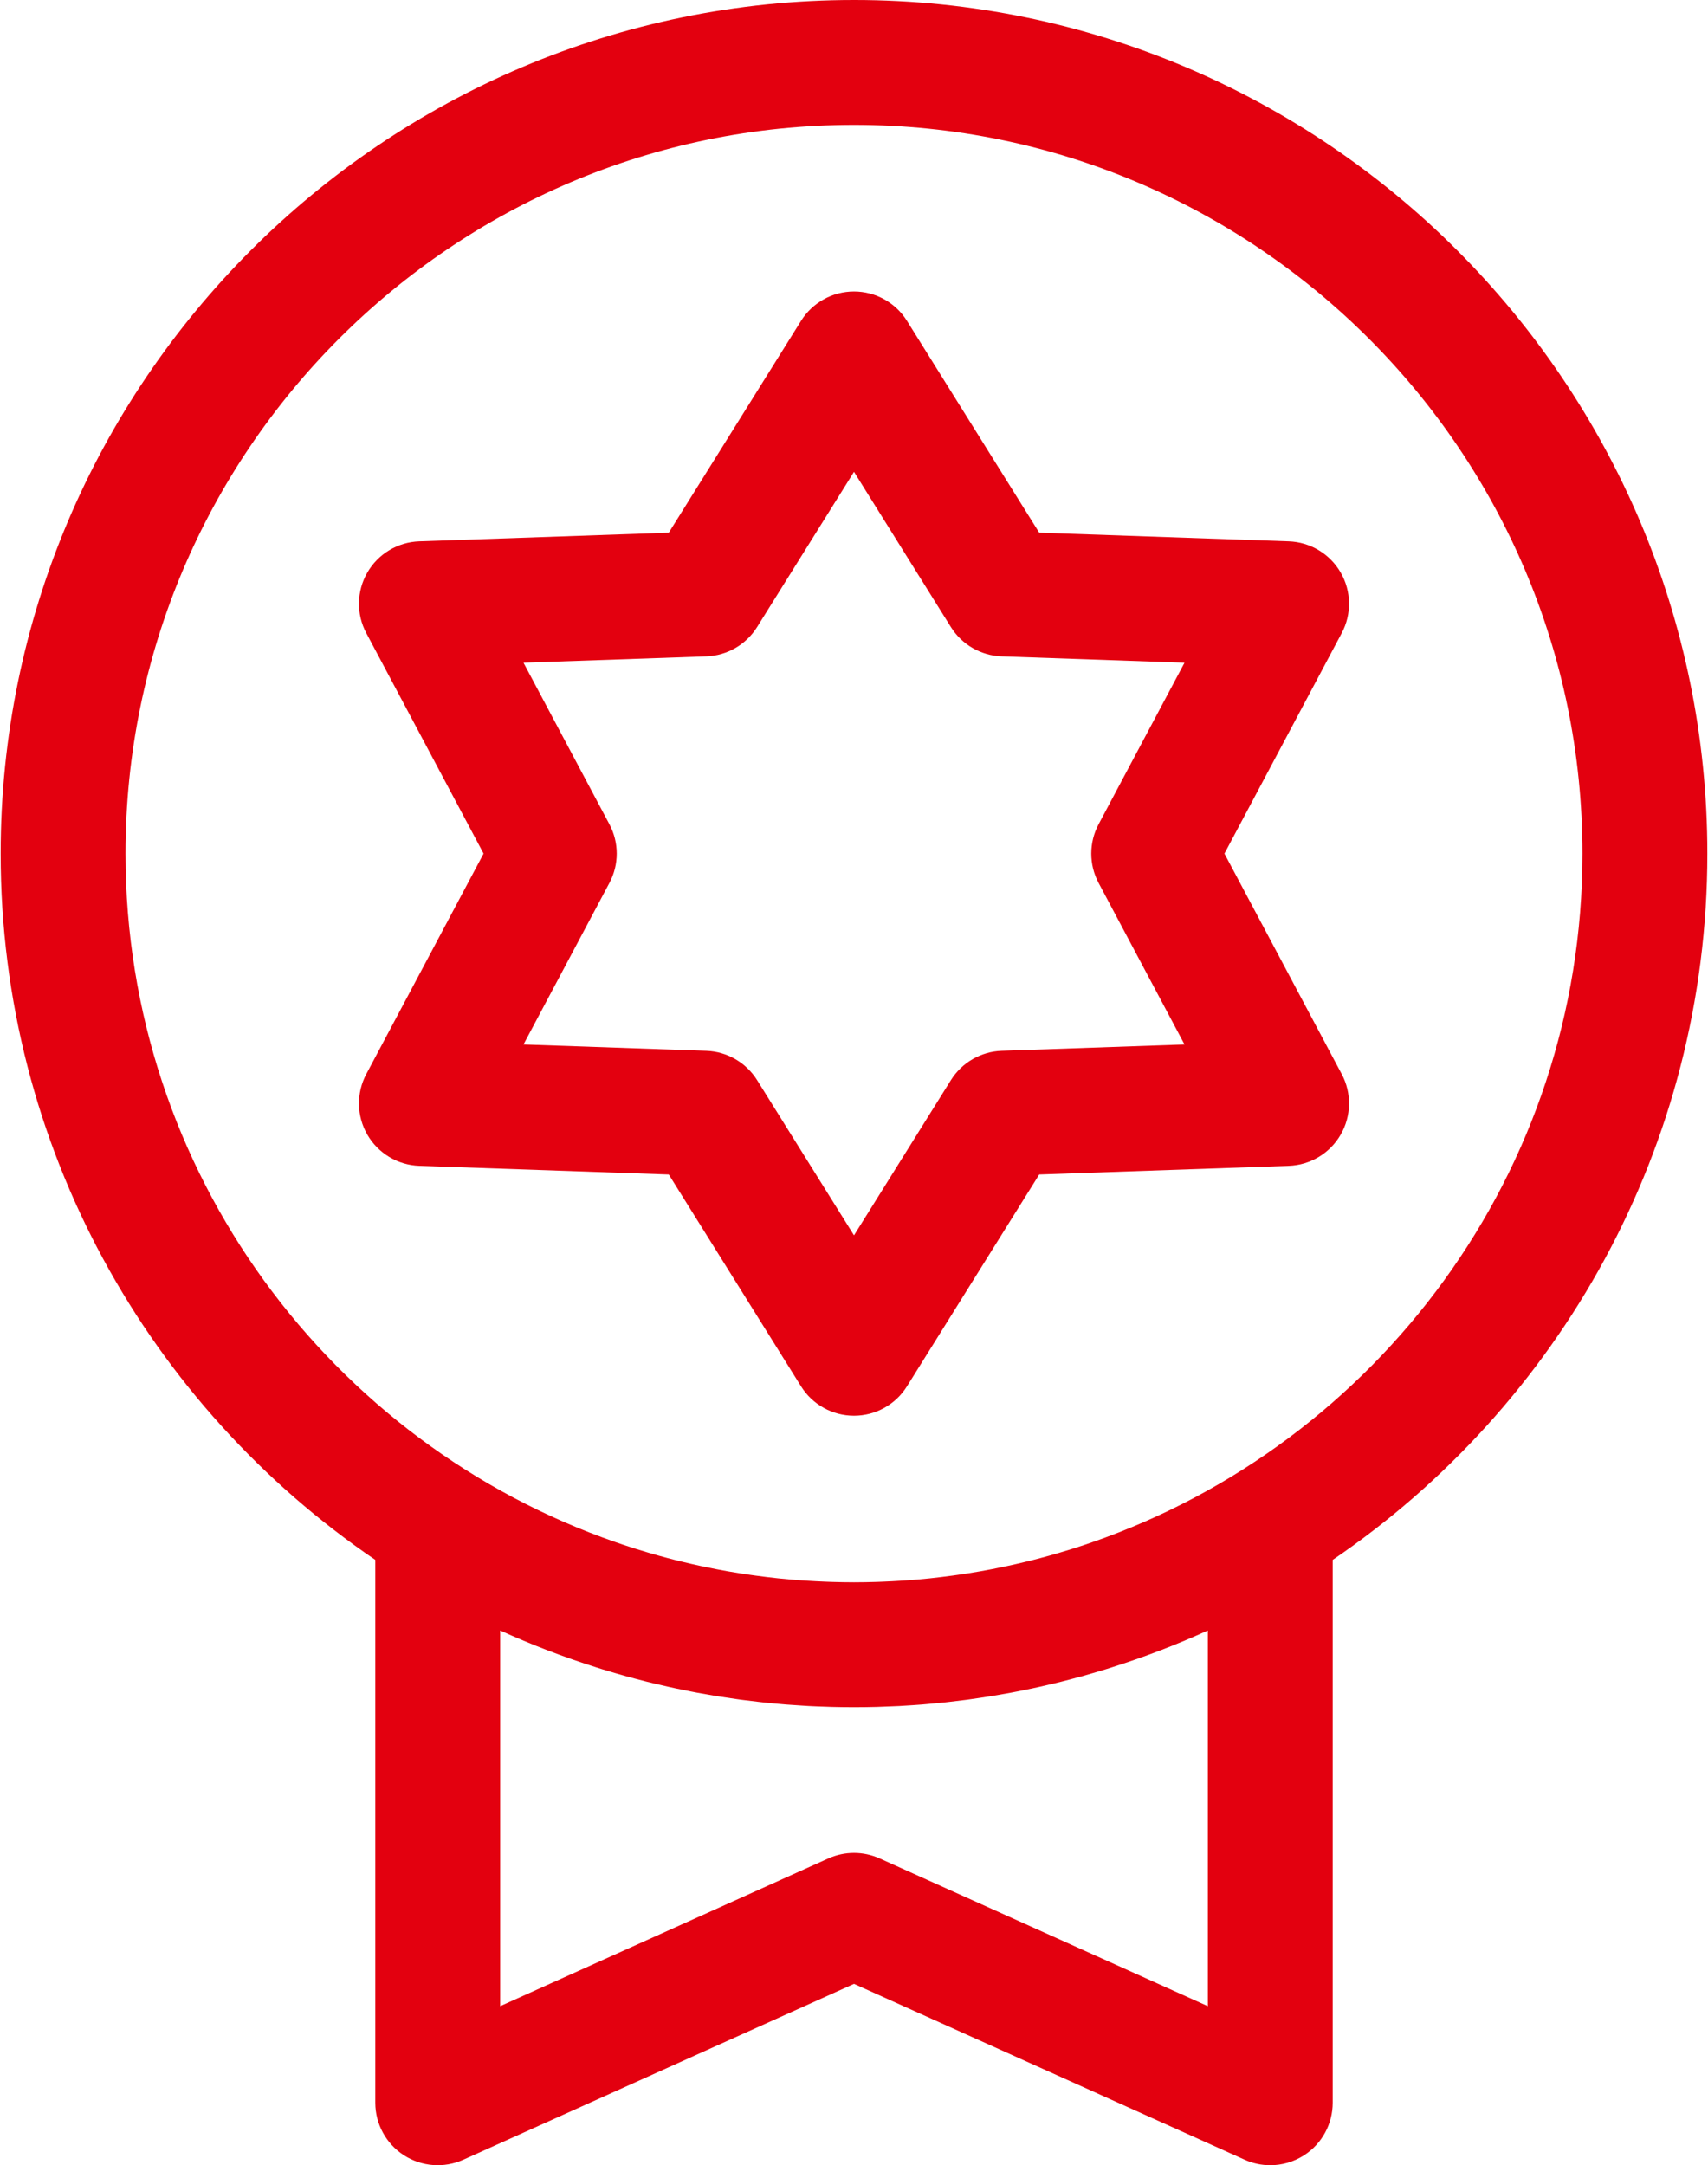
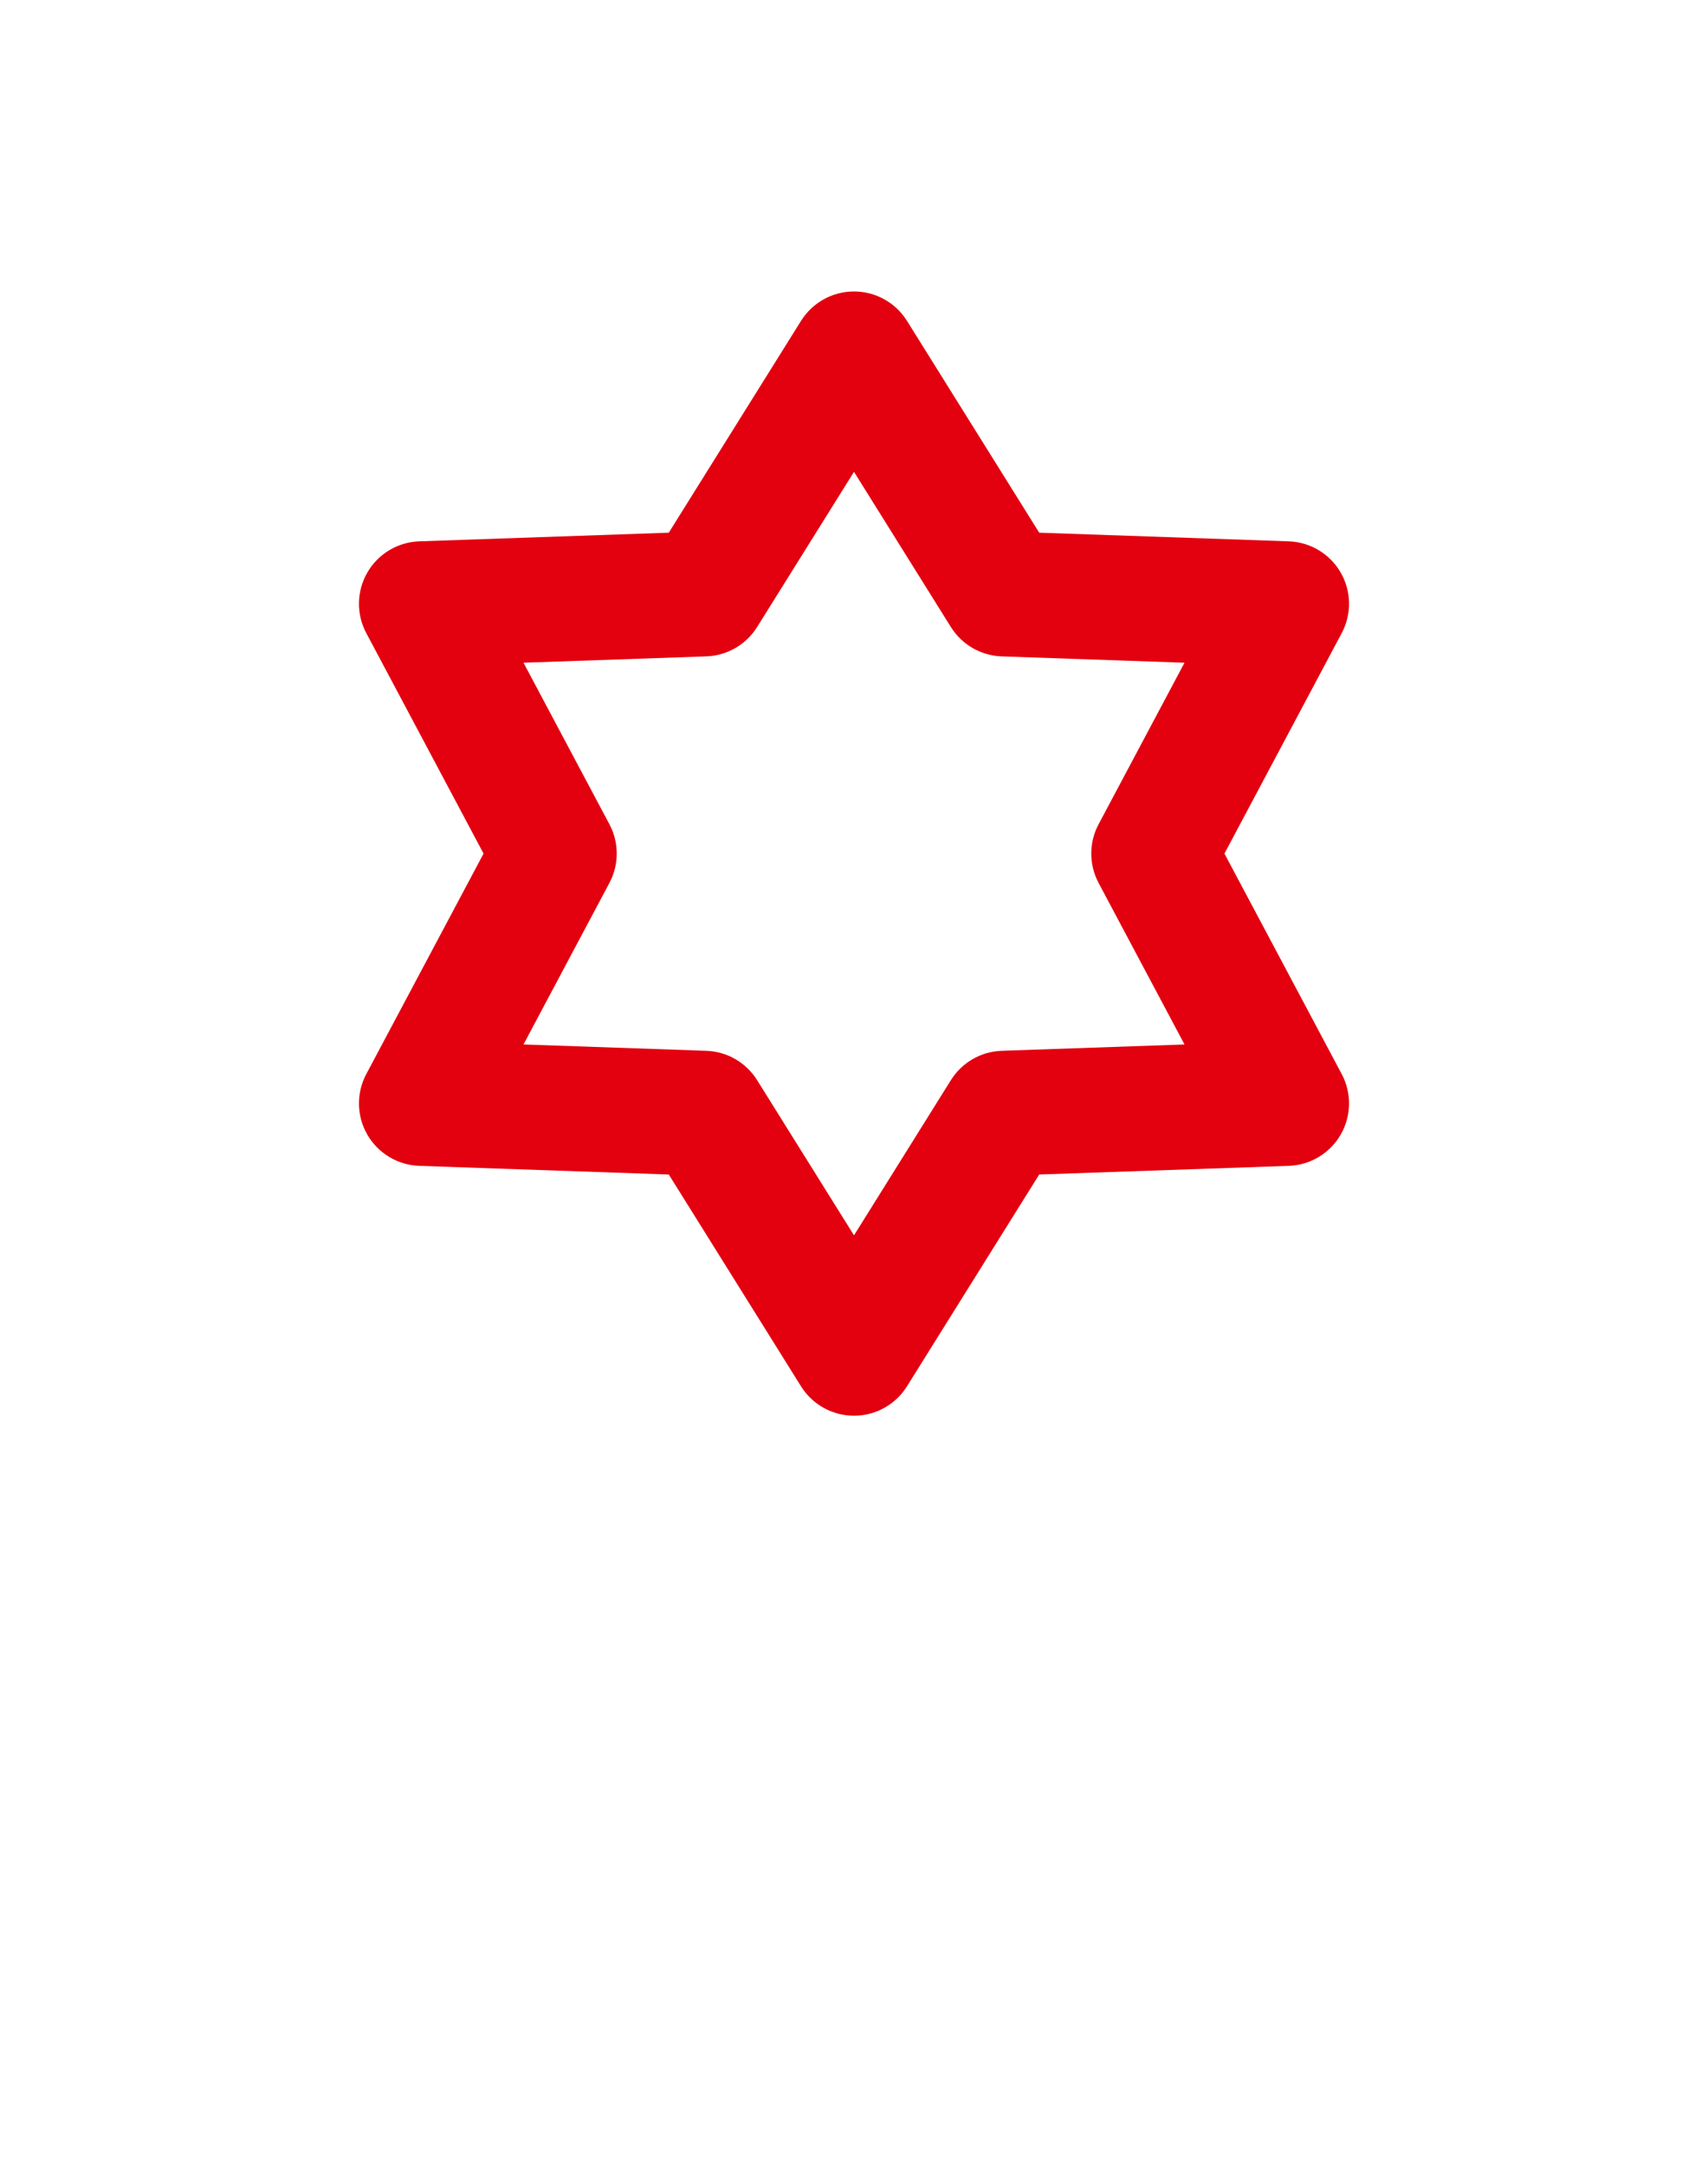
<svg xmlns="http://www.w3.org/2000/svg" height="512" viewBox="0 0 404 512" width="404">
  <g fill="#e3000f" transform="translate(.154)">
-     <path d="m201.846 0c-111.298 0-201.846 90.547-201.846 201.846 0 69.363 35.172 130.662 88.615 167.011v128.373c0 5.012 2.541 9.682 6.75 12.402 4.207 2.721 9.509 3.121 14.08 1.066l92.401-41.579 92.401 41.58c1.935.87 4 1.301 6.059 1.301 2.804 0 5.594-.798 8.021-2.367 4.208-2.721 6.75-7.391 6.75-12.402v-128.373c53.443-36.349 88.615-97.648 88.615-167.011 0-111.3-90.548-201.847-201.846-201.847zm83.692 474.39-77.632-34.934c-1.927-.868-3.994-1.302-6.06-1.302s-4.133.433-6.06 1.301l-77.632 34.934v-88.835c7.423 3.384 15.042 6.292 22.805 8.745.44.14.879.283 1.321.419.991.305 1.985.599 2.98.888.737.216 1.474.43 2.213.638.803.224 1.609.441 2.415.655.94.251 1.882.496 2.827.734.668.167 1.337.331 2.007.49 1.087.261 2.177.513 3.271.756.567.126 1.135.251 1.703.372 1.198.256 2.4.498 3.607.733.491.095.982.192 1.474.284 1.278.238 2.561.461 3.847.675.441.074.882.15 1.324.22 1.327.212 2.66.407 3.997.592.414.057.827.119 1.241.174 1.353.179 2.712.34 4.072.492.406.045.81.096 1.216.14 1.357.144 2.719.267 4.084.383.414.035.826.078 1.241.11 1.345.106 2.696.191 4.049.271.434.026.866.06 1.302.083 1.367.072 2.739.121 4.113.165.414.014.825.036 1.239.047 1.776.046 3.558.072 5.346.072 1.787 0 3.569-.026 5.345-.072.414-.011.825-.033 1.239-.047 1.374-.044 2.746-.094 4.113-.165.434-.023.867-.057 1.302-.083 1.353-.08 2.704-.164 4.049-.271.415-.032.827-.075 1.241-.11 1.365-.116 2.727-.24 4.084-.383.406-.043.81-.094 1.216-.14 1.361-.153 2.719-.313 4.072-.492.415-.055.827-.116 1.241-.174 1.336-.185 2.669-.38 3.997-.592.442-.071.882-.147 1.324-.22 1.286-.214 2.569-.437 3.847-.675.492-.092.983-.188 1.474-.284 1.206-.234 2.408-.478 3.607-.733.569-.121 1.136-.246 1.703-.372 1.094-.243 2.184-.495 3.271-.756.669-.16 1.338-.324 2.007-.49.945-.237 1.886-.482 2.827-.734.806-.215 1.612-.43 2.415-.655.739-.208 1.477-.422 2.213-.638.995-.29 1.99-.583 2.98-.888.442-.137.881-.28 1.321-.419 7.763-2.453 15.382-5.36 22.805-8.744v88.835zm-27.463-109.666c-.589.203-1.178.407-1.769.604-.898.3-1.8.595-2.705.88-1.053.331-2.109.65-3.168.96-.747.22-1.495.439-2.246.649-1.401.391-2.807.765-4.218 1.12-.526.133-1.054.259-1.581.387-1.381.334-2.768.652-4.158.952-.35.076-.697.156-1.047.228-1.794.375-3.594.724-5.401 1.041-.184.032-.369.06-.554.093-1.628.281-3.261.536-4.897.769-.369.053-.738.105-1.109.156-1.745.237-3.493.455-5.247.639-.066.007-.132.016-.198.023-1.836.191-3.679.348-5.524.479-.4.029-.802.05-1.203.077-1.435.093-2.87.166-4.309.224-.489.02-.978.04-1.467.056-1.807.055-3.616.093-5.428.093s-3.621-.037-5.428-.095c-.49-.015-.979-.036-1.467-.056-1.439-.057-2.874-.131-4.309-.224-.401-.026-.802-.048-1.203-.077-1.845-.132-3.687-.289-5.524-.479-.066-.007-.132-.016-.198-.023-1.754-.184-3.502-.402-5.247-.639-.369-.05-.738-.102-1.108-.156-1.637-.234-3.27-.488-4.898-.769-.184-.031-.369-.06-.554-.093-1.807-.317-3.608-.667-5.401-1.041-.349-.073-.697-.154-1.047-.228-1.39-.299-2.777-.618-4.158-.952-.528-.128-1.056-.254-1.581-.387-1.411-.354-2.817-.73-4.218-1.12-.751-.21-1.499-.429-2.246-.649-1.058-.311-2.115-.629-3.169-.96-.905-.286-1.806-.58-2.705-.88-.592-.197-1.181-.401-1.769-.604-67.484-23.361-116.078-87.547-116.078-162.876 0-95.01 77.297-172.308 172.308-172.308s172.308 77.297 172.308 172.308c0 75.329-48.595 139.515-116.079 162.878z" />
    <path d="m289.468 201.846 27.741-52.14c2.394-4.497 2.299-9.91-.248-14.321s-7.188-7.2-12.279-7.376l-59.025-2.045-31.284-50.094c-2.699-4.32-7.433-6.946-12.527-6.946s-9.828 2.626-12.527 6.946l-31.283 50.094-59.025 2.045c-5.091.176-9.732 2.965-12.279 7.376s-2.642 9.824-.248 14.321l27.741 52.14-27.741 52.14c-2.394 4.497-2.299 9.91.248 14.321s7.188 7.2 12.279 7.376l59.025 2.045 31.283 50.094c2.698 4.32 7.433 6.946 12.527 6.946s9.828-2.626 12.527-6.946l31.283-50.094 59.025-2.045c5.091-.176 9.732-2.965 12.279-7.376s2.642-9.824.248-14.321zm-52.687 46.633c-4.909.17-9.414 2.771-12.015 6.938l-22.92 36.701-22.919-36.7c-2.602-4.167-7.106-6.767-12.015-6.938l-43.242-1.499 20.323-38.198c2.308-4.337 2.308-9.537 0-13.874l-20.323-38.198 43.242-1.499c4.909-.17 9.414-2.771 12.015-6.938l22.919-36.699 22.919 36.7c2.602 4.167 7.106 6.767 12.015 6.938l43.243 1.499-20.324 38.198c-2.307 4.337-2.307 9.538.001 13.874l20.323 38.198z" />
  </g>
</svg>